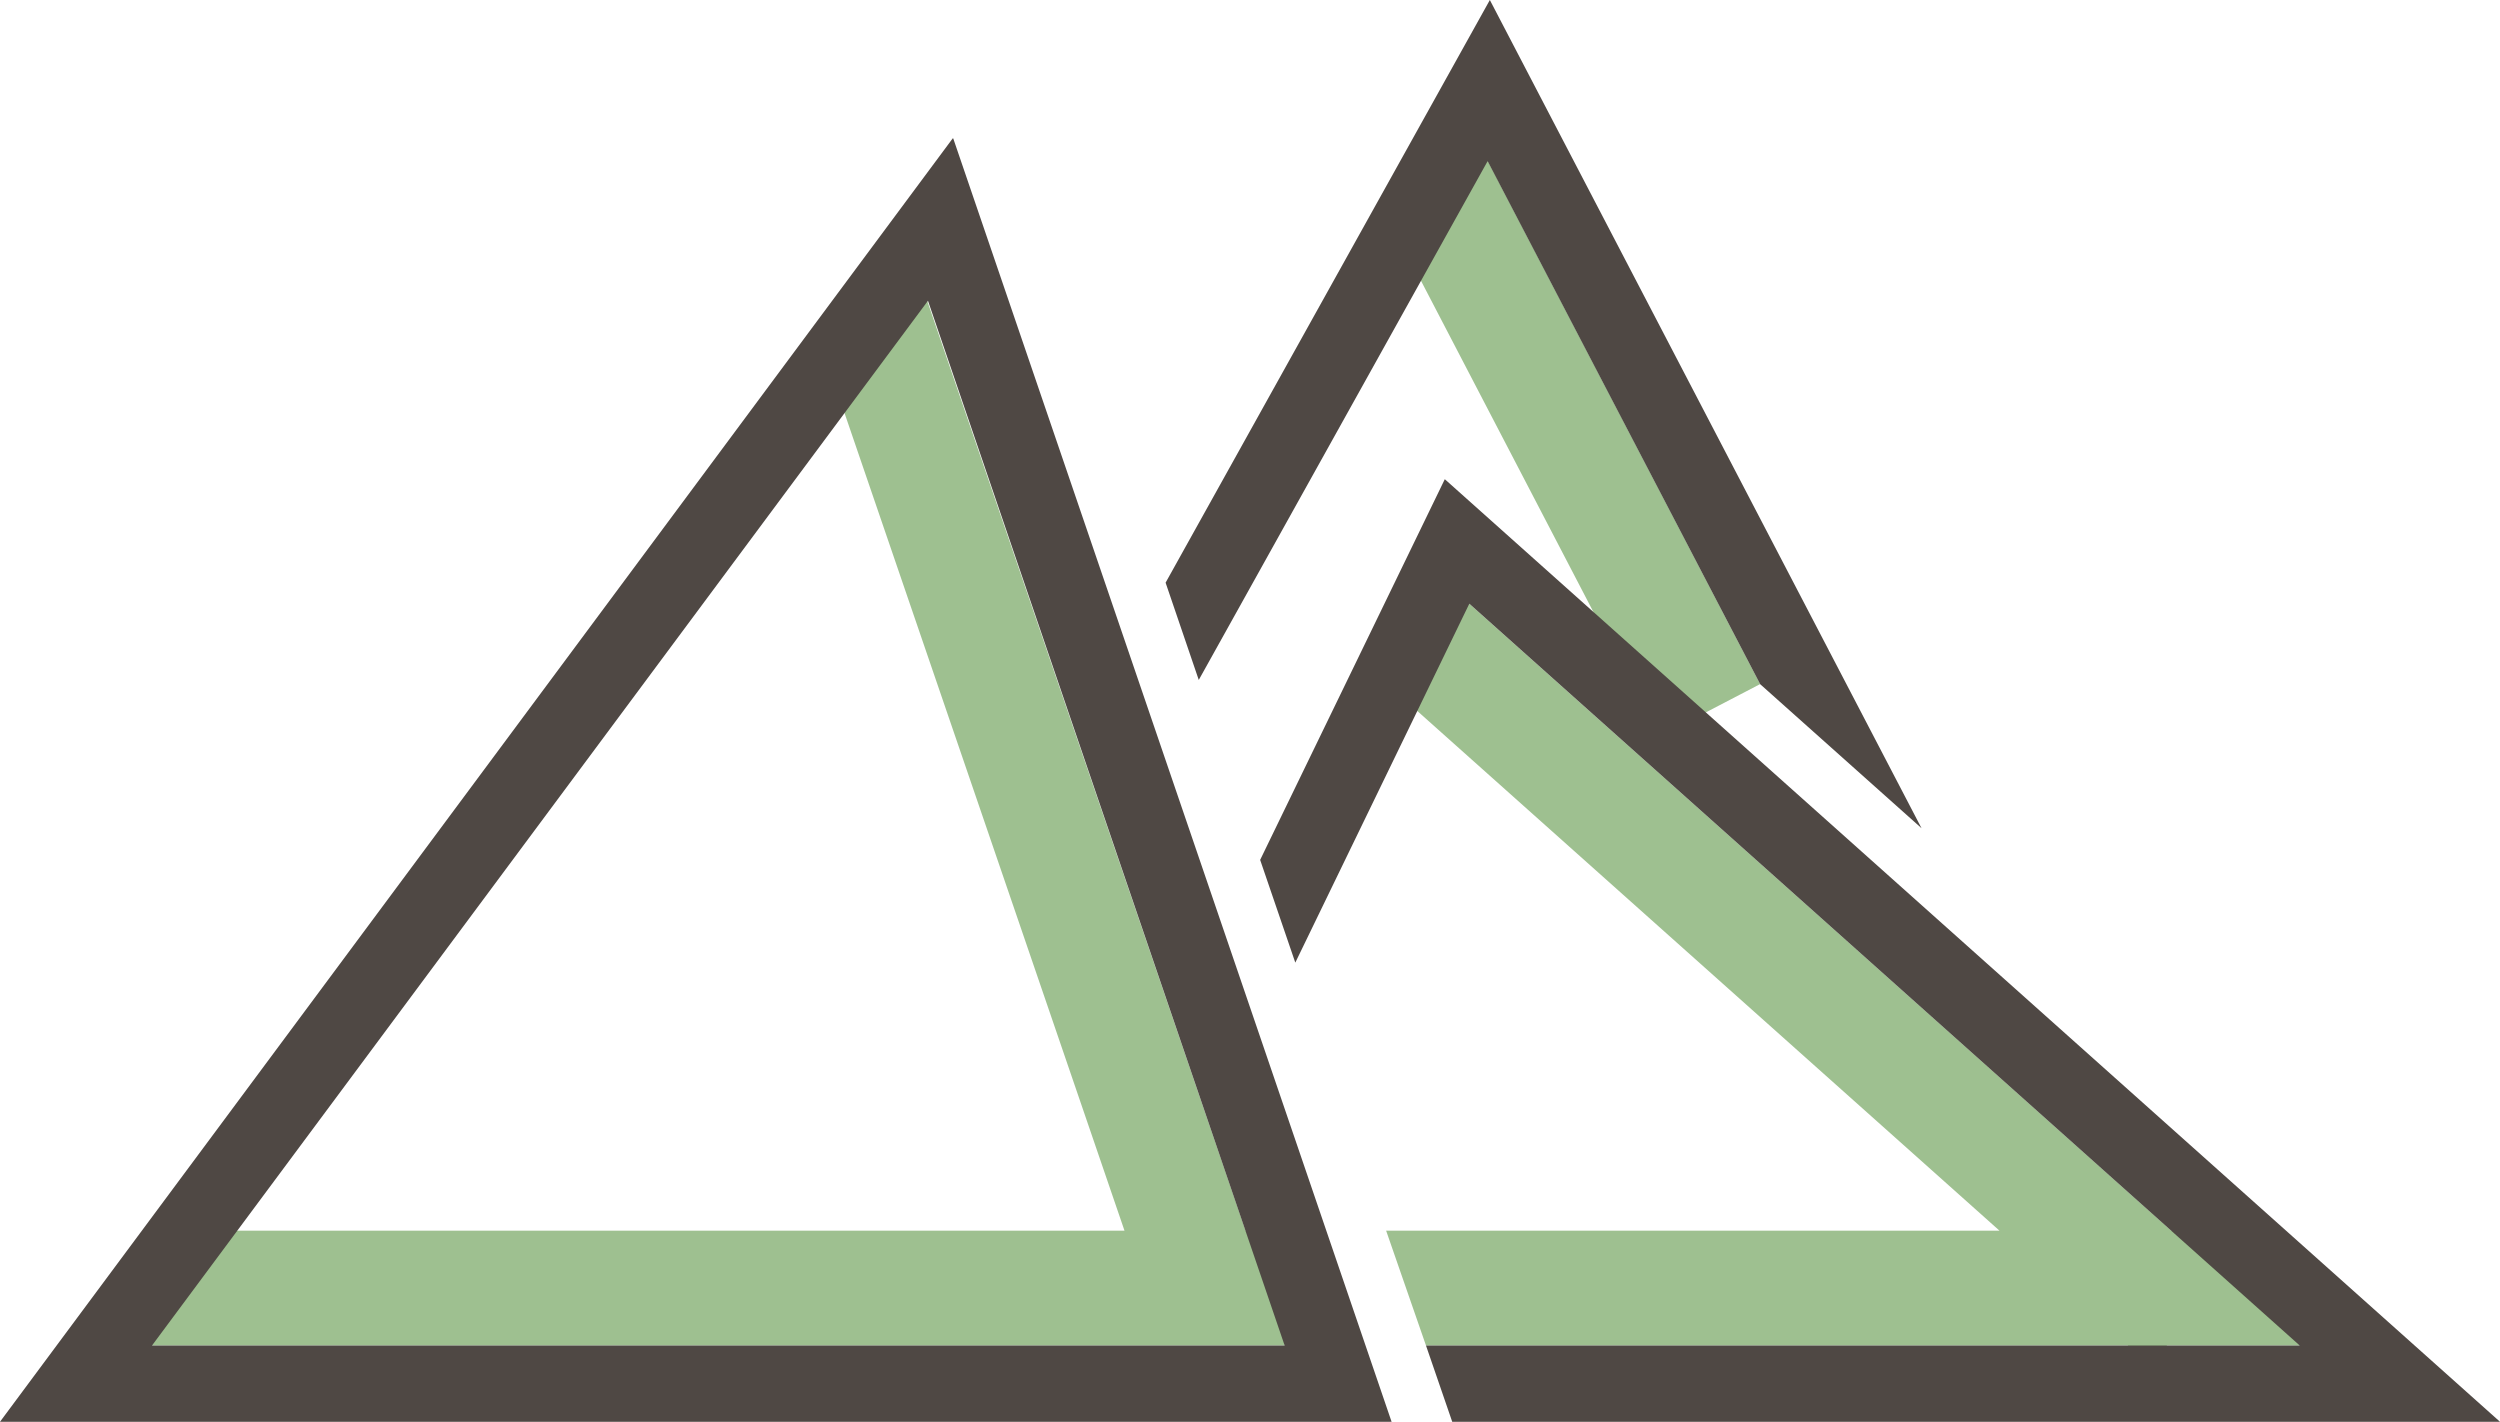
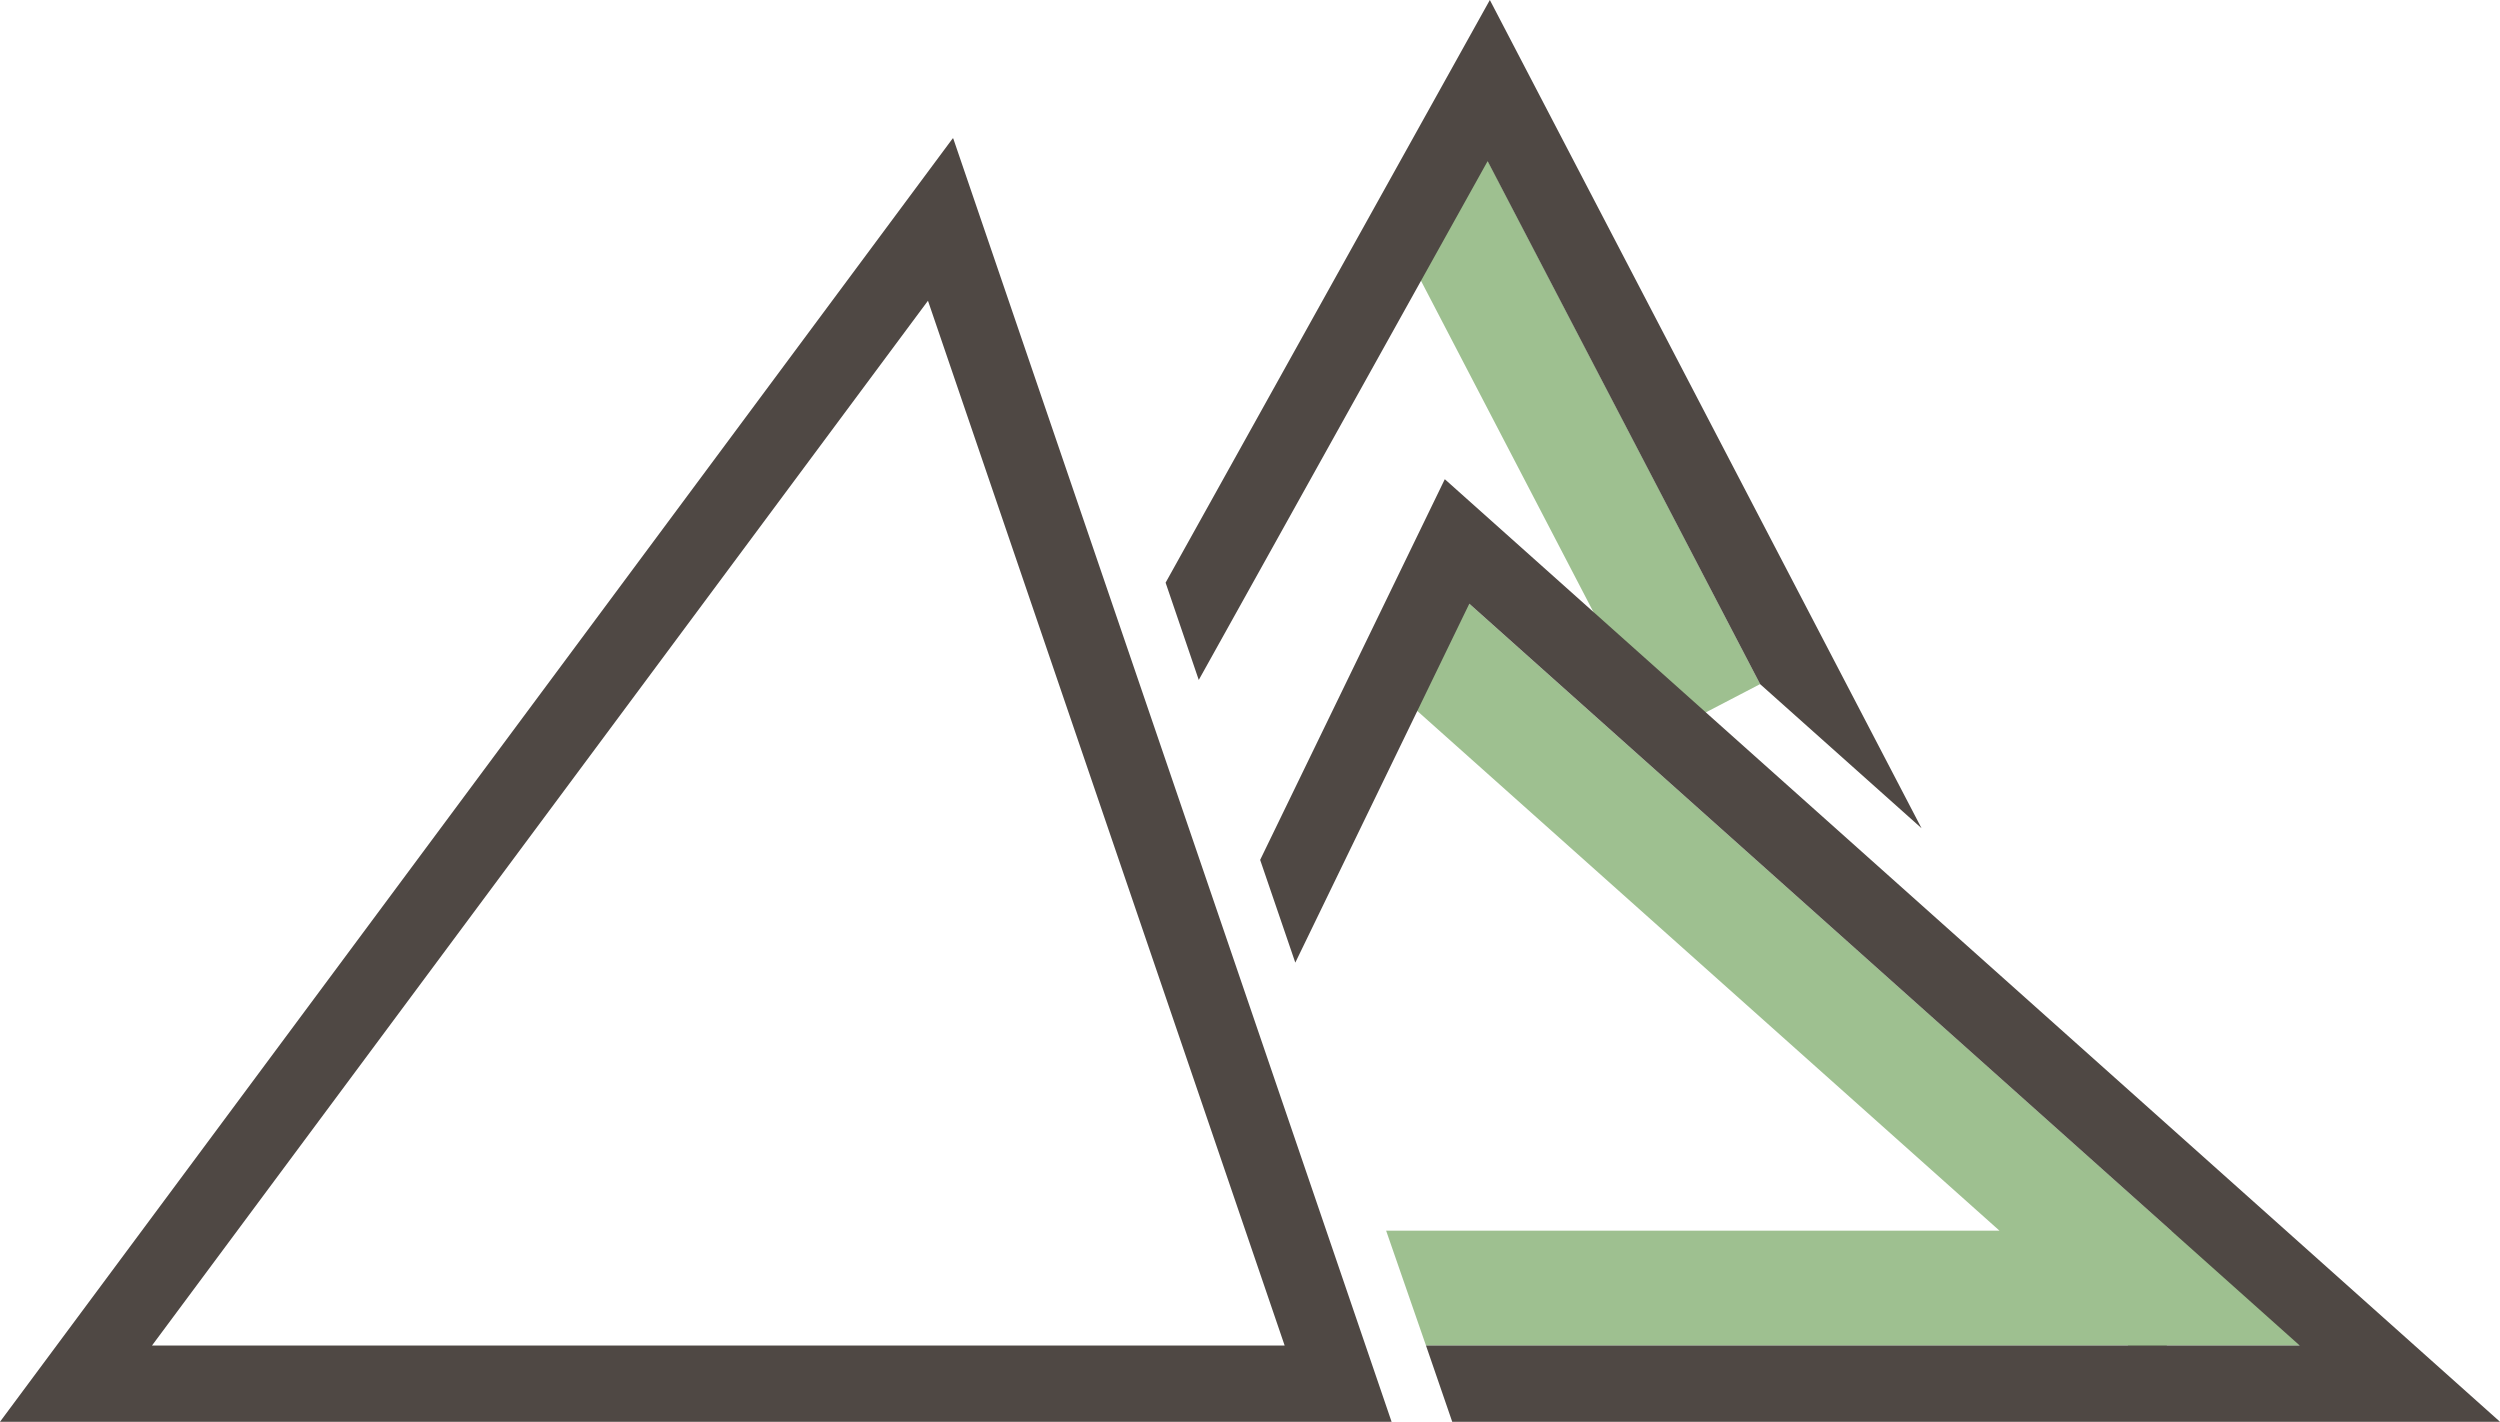
<svg xmlns="http://www.w3.org/2000/svg" id="Ebene_1" data-name="Ebene 1" width="101" height="57.44" viewBox="0 0 101 57.44">
  <defs>
    <style>.cls-1{fill:#9ec090;}.cls-2{fill:#4f4844;}</style>
  </defs>
-   <polygon class="cls-1" points="50.32 49.72 37.39 11.95 33.01 13.45 45.43 49.72 6.14 49.72 6.14 54.36 51.9 54.36 51.9 49.72 50.32 49.72" />
  <path class="cls-2" d="M37.49,12.15,51.9,54.36H6.14L37.49,12.15m1-6.56L0,57.44H56.22L38.51,5.59Z" />
  <polygon class="cls-1" points="87.54 54.36 93.58 54.36 89.77 49.72 87.72 49.72 58.72 23.82 56.84 28.35 80.78 49.72 56 49.72 57.61 54.36 85.96 54.36 87.49 55.72 87.54 54.36" />
  <rect class="cls-1" x="61.22" y="6.15" width="4.63" height="23.91" transform="translate(-1.18 31.38) rotate(-27.5)" />
  <polygon class="cls-2" points="52.33 38.89 59.36 24.39 92.91 54.36 57.61 54.36 58.67 57.44 101 57.44 58.37 19.36 50.91 34.74 52.33 38.89" />
  <polygon class="cls-2" points="60.1 6.51 71.11 27.64 77.63 33.46 60.19 0 47.09 23.54 48.43 27.47 60.1 6.51" />
</svg>